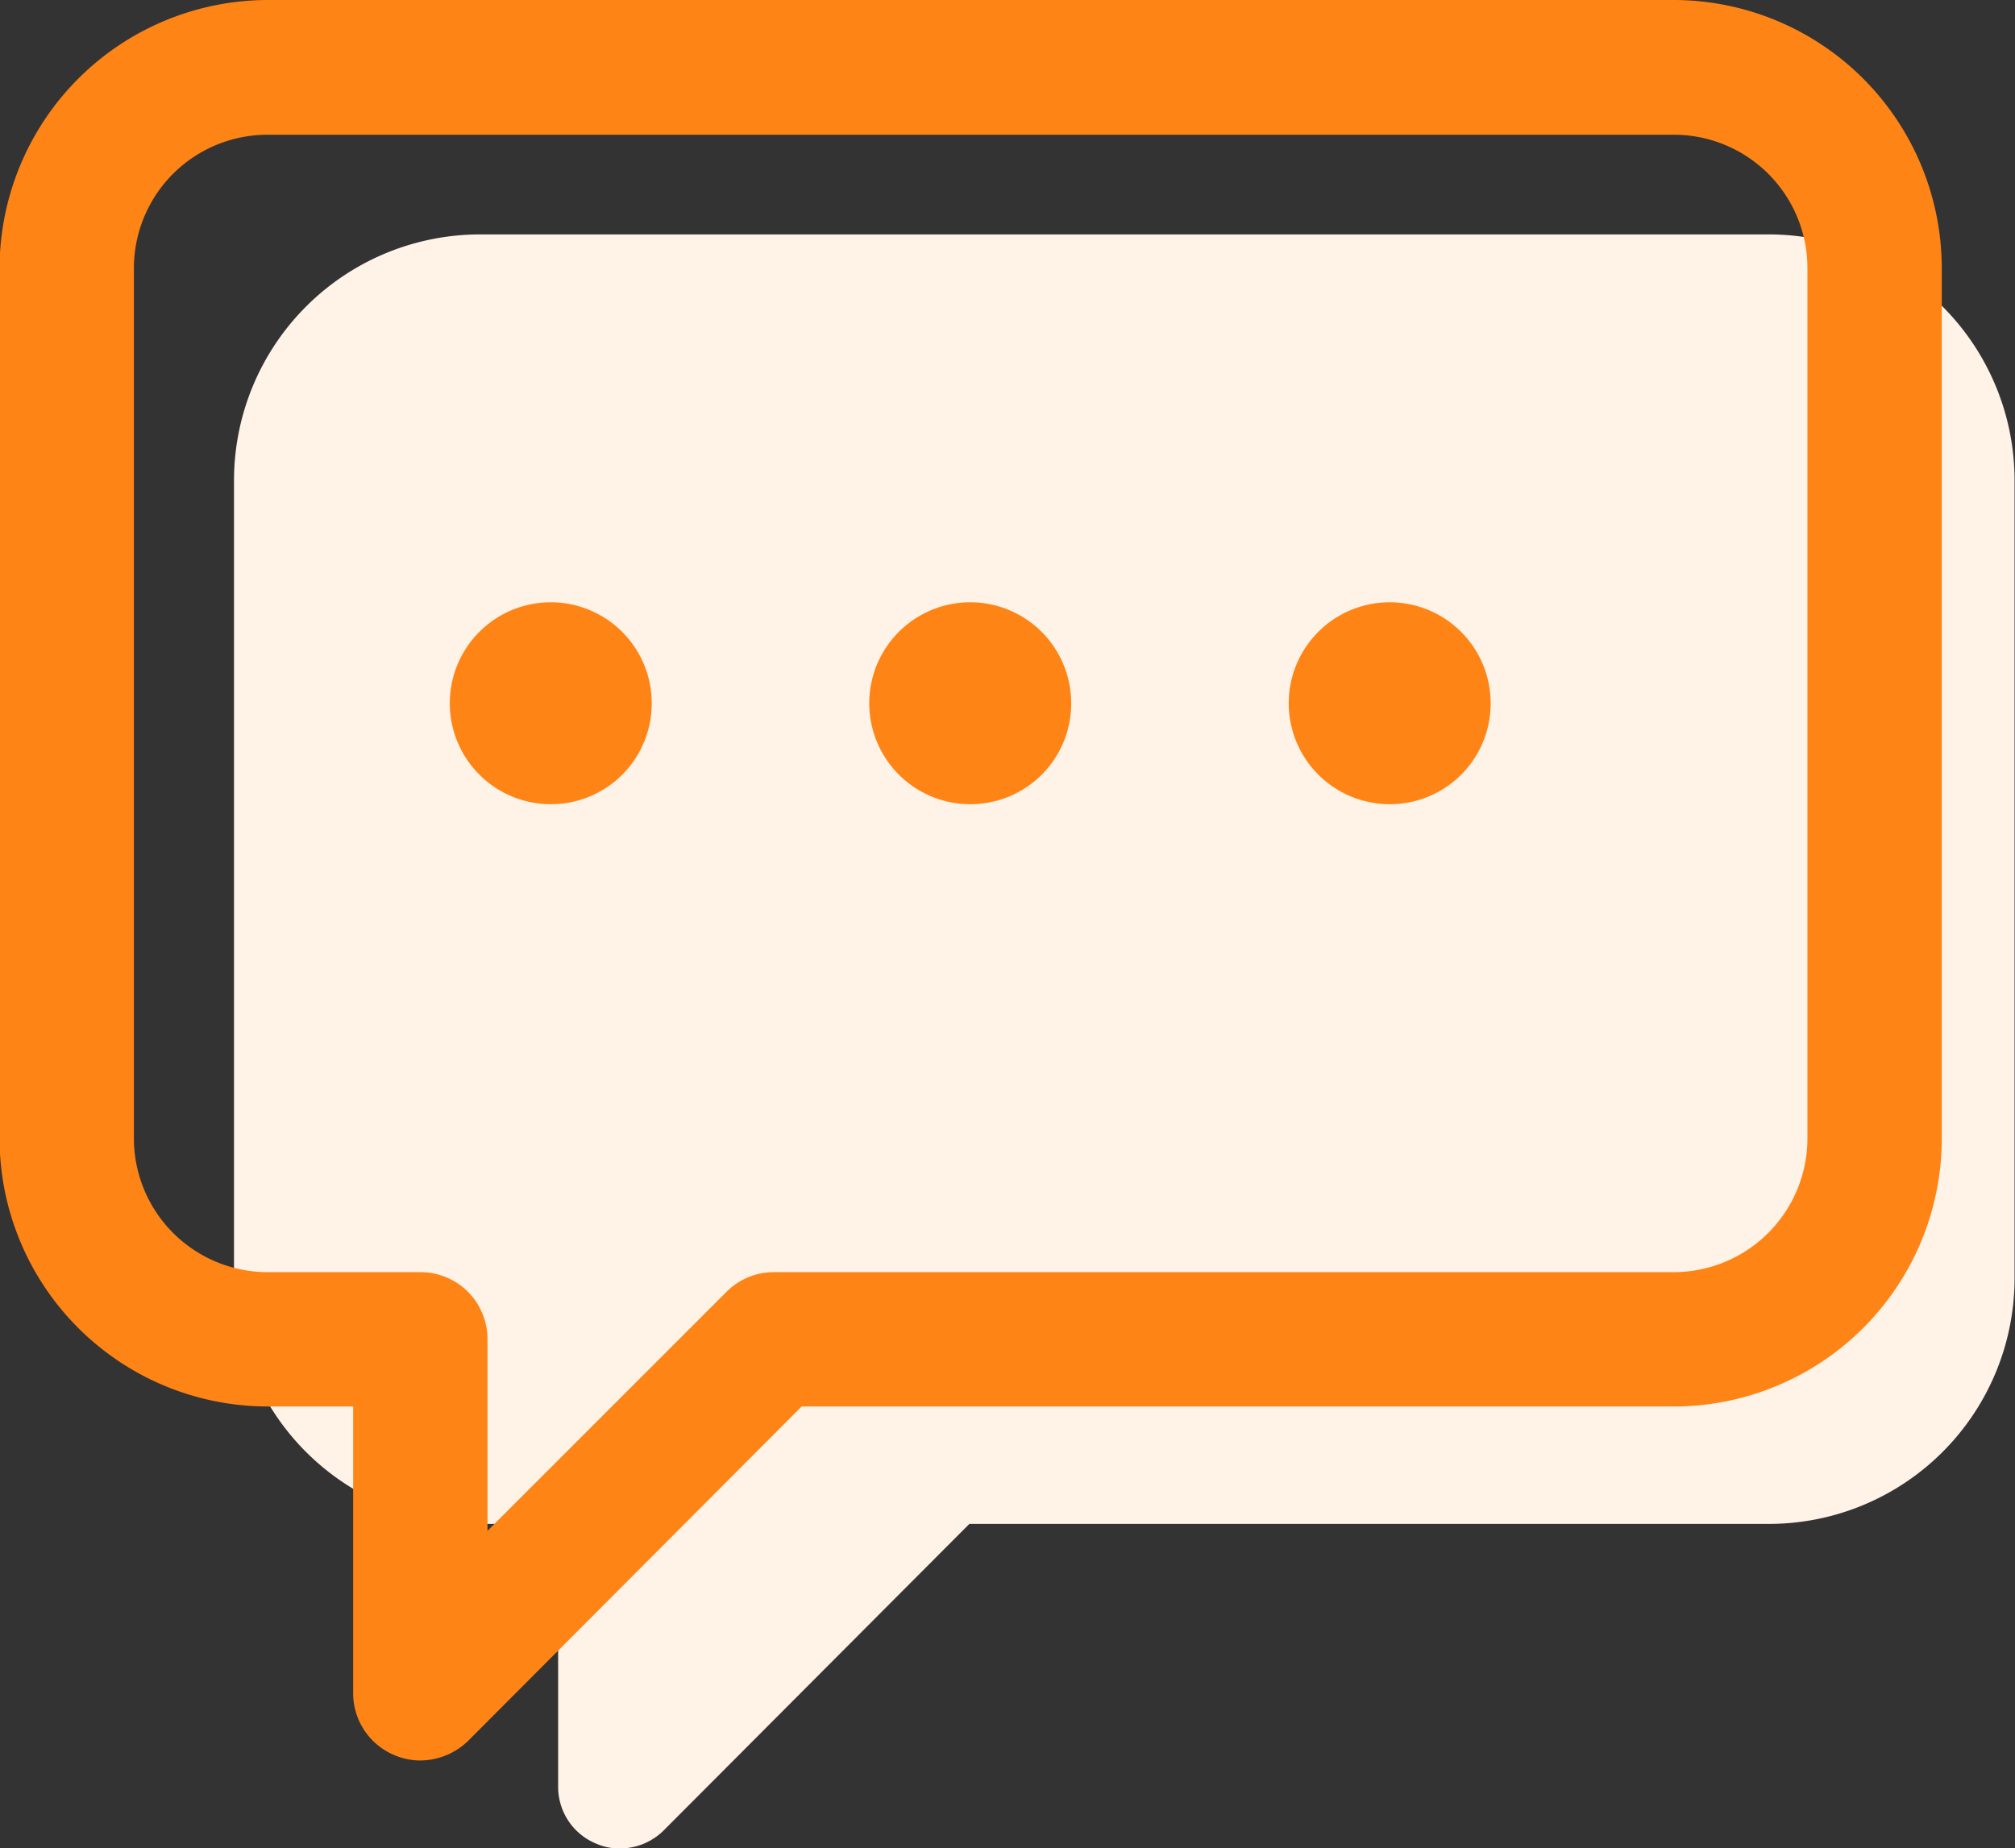
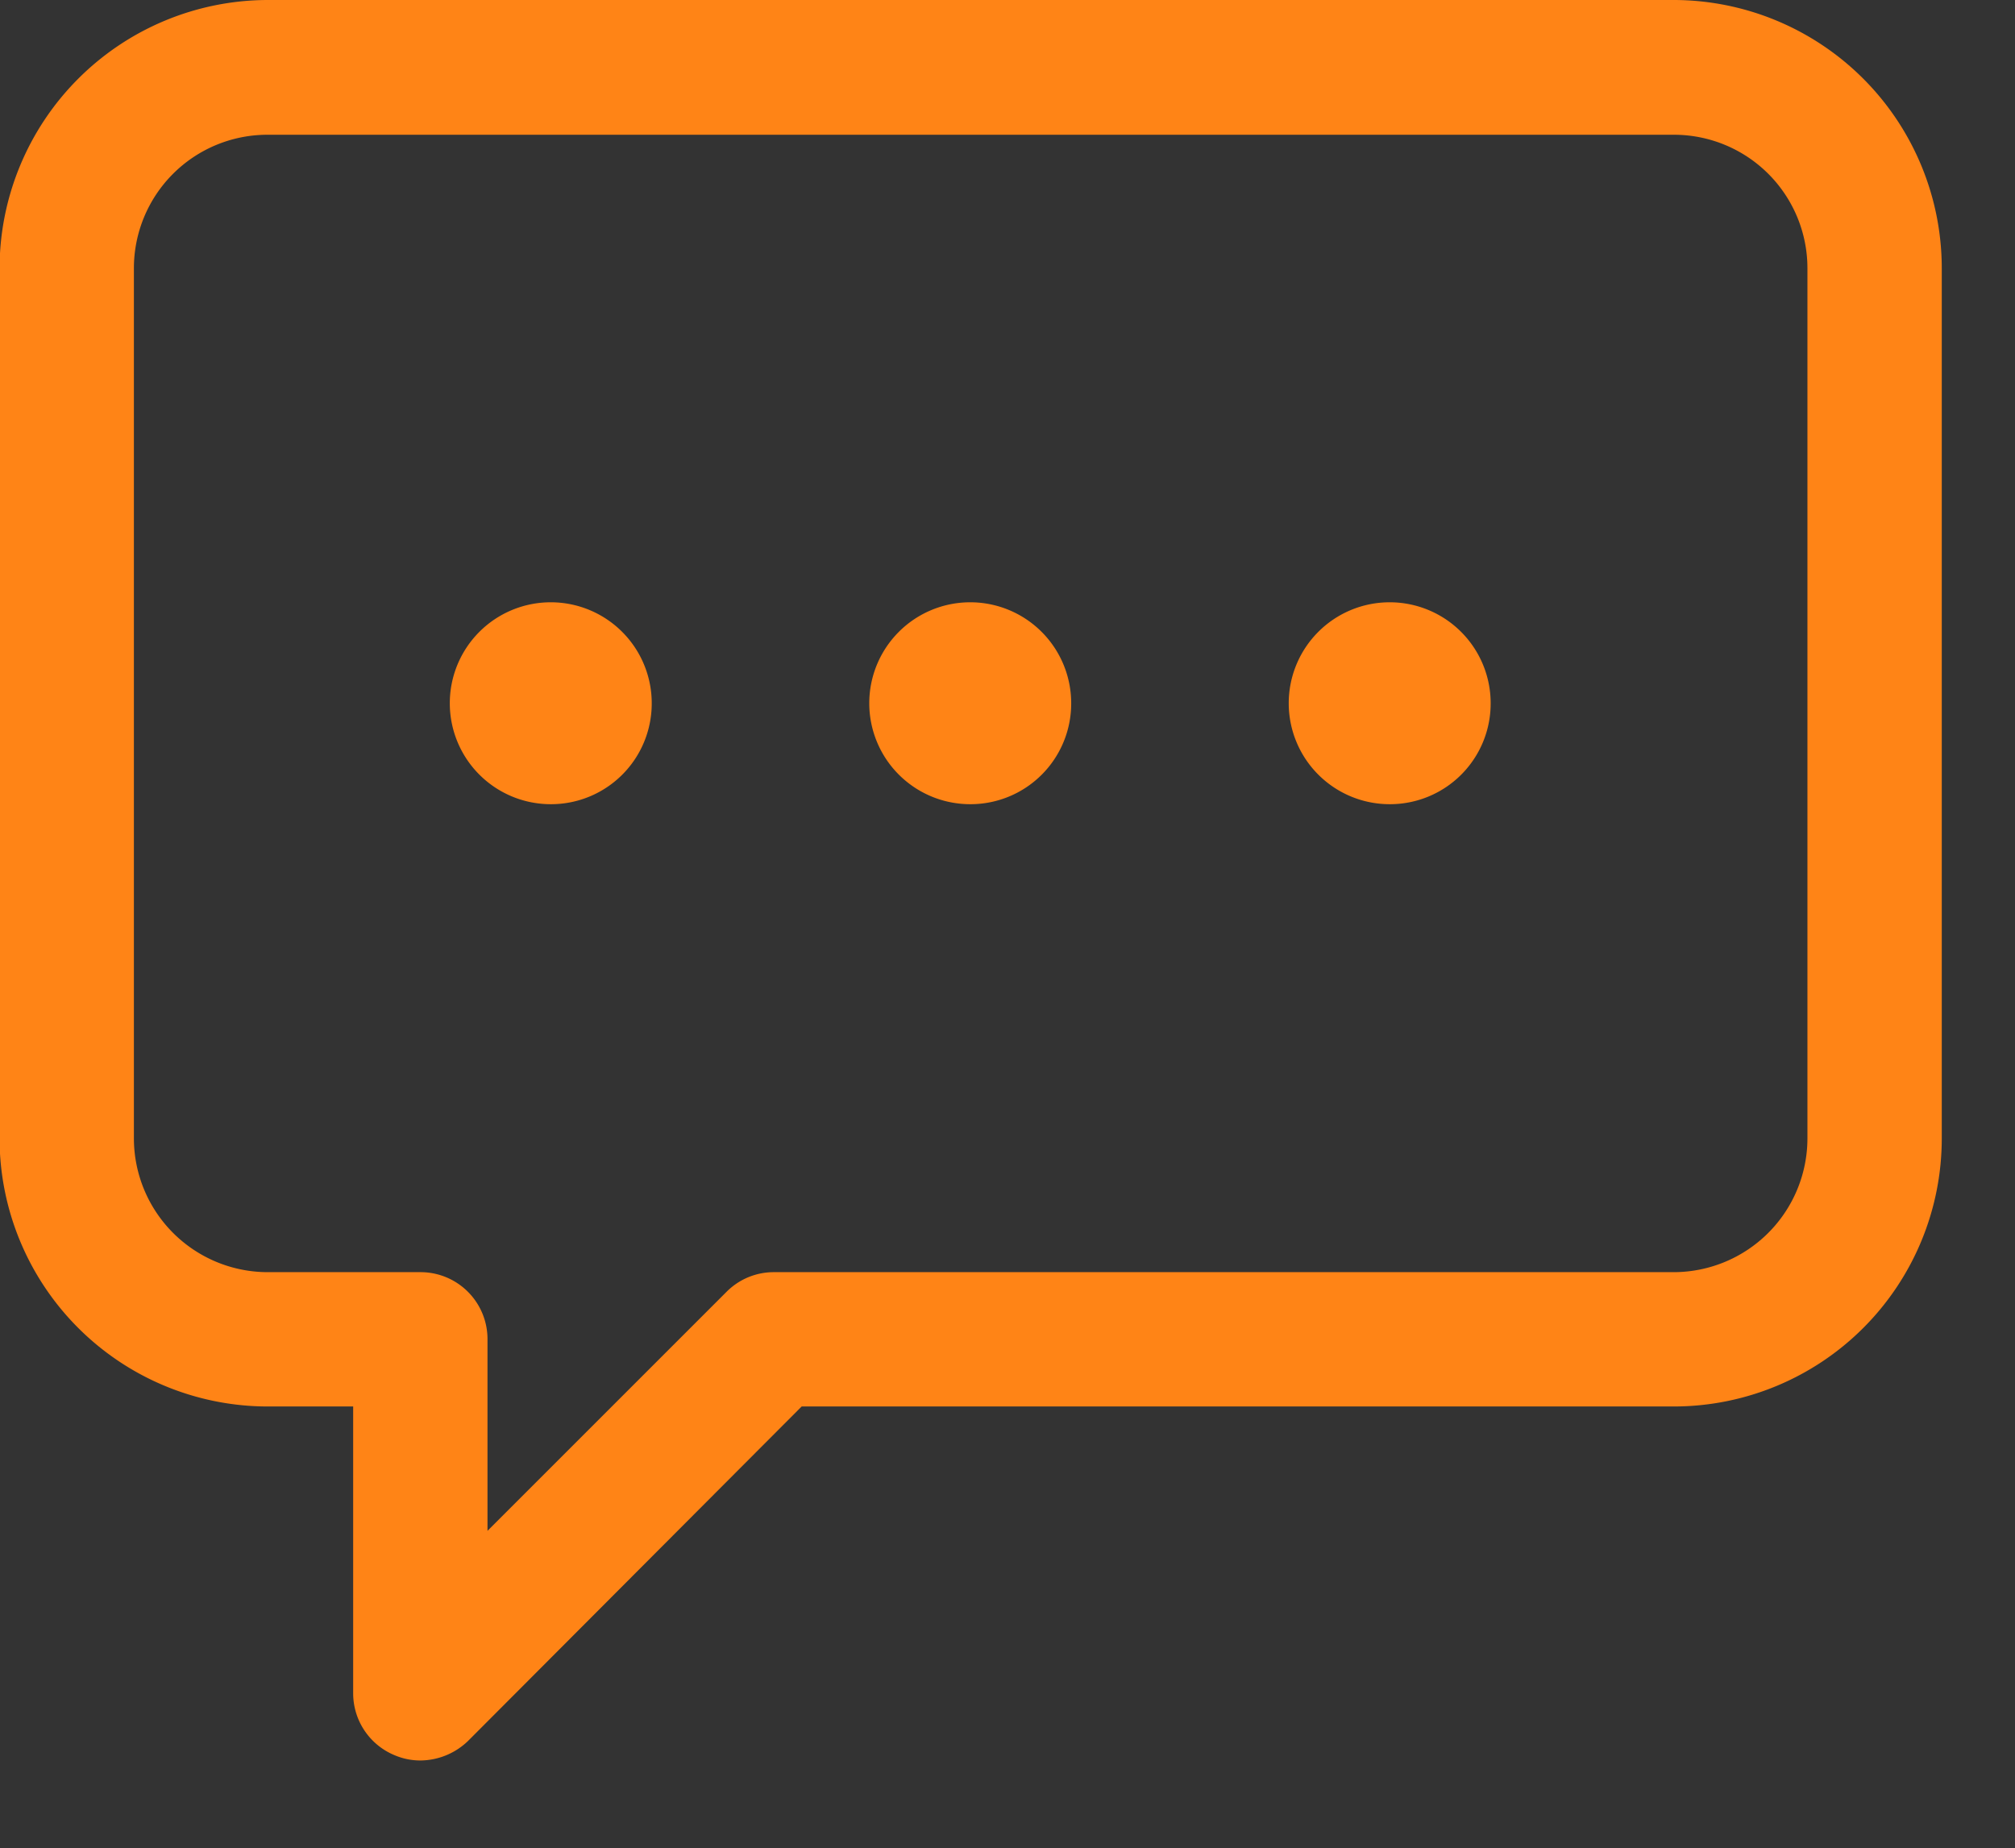
<svg xmlns="http://www.w3.org/2000/svg" id="ico_flow02.svg" width="46.5" height="42.65" viewBox="0 0 46.5 42.65">
  <rect x="0" y="0" width="46.5" height="42.65" fill="#333333" stroke="none" />
  <defs>
    <style>
      .cls-1 {
        fill: #fff2e7;
      }

      .cls-1, .cls-2 {
        fill-rule: evenodd;
      }

      .cls-2 {
        fill: #ff8416;
      }
    </style>
  </defs>
-   <path id="シェイプ_7" data-name="シェイプ 7" class="cls-1" d="M2508.55,5434.1a1.306,1.306,0,0,1-.54-0.11,1.416,1.416,0,0,1-.88-1.31v-6.07h-1.81a5.672,5.672,0,0,1-5.67-5.67v-18.41a5.68,5.68,0,0,1,5.67-5.68h29.76a5.678,5.678,0,0,1,5.66,5.68v18.41a5.67,5.67,0,0,1-5.66,5.67h-18.46l-7.06,7.08A1.43,1.43,0,0,1,2508.55,5434.1Z" transform="translate(-2494.25 -5391.44)" />
  <path id="シェイプ_7-2" data-name="シェイプ 7" class="cls-2" d="M2503.95,5432.07a1.518,1.518,0,0,1-.59-0.12,1.546,1.546,0,0,1-.96-1.43v-6.62h-1.98a6.193,6.193,0,0,1-6.18-6.19v-20.08a6.2,6.2,0,0,1,6.18-6.19h32.46a6.193,6.193,0,0,1,6.18,6.19v20.08a6.186,6.186,0,0,1-6.18,6.19h-20.13l-7.7,7.72A1.6,1.6,0,0,1,2503.95,5432.07Zm-3.53-37.52a3.081,3.081,0,0,0-3.08,3.08v20.08a3.09,3.09,0,0,0,3.08,3.09h3.53a1.545,1.545,0,0,1,1.55,1.55v4.42l5.52-5.52a1.536,1.536,0,0,1,1.09-.45h20.77a3.09,3.09,0,0,0,3.08-3.09v-20.08a3.081,3.081,0,0,0-3.08-3.08h-32.46Zm16.23,15.45a2.33,2.33,0,1,1,2.32-2.33A2.324,2.324,0,0,1,2516.65,5410Zm9.68,0a2.33,2.33,0,1,1,2.32-2.33A2.324,2.324,0,0,1,2526.33,5410Zm-19.36,0a2.33,2.33,0,1,1,2.32-2.33A2.324,2.324,0,0,1,2506.97,5410Z" transform="translate(-2494.25 -5391.44)" />
</svg>